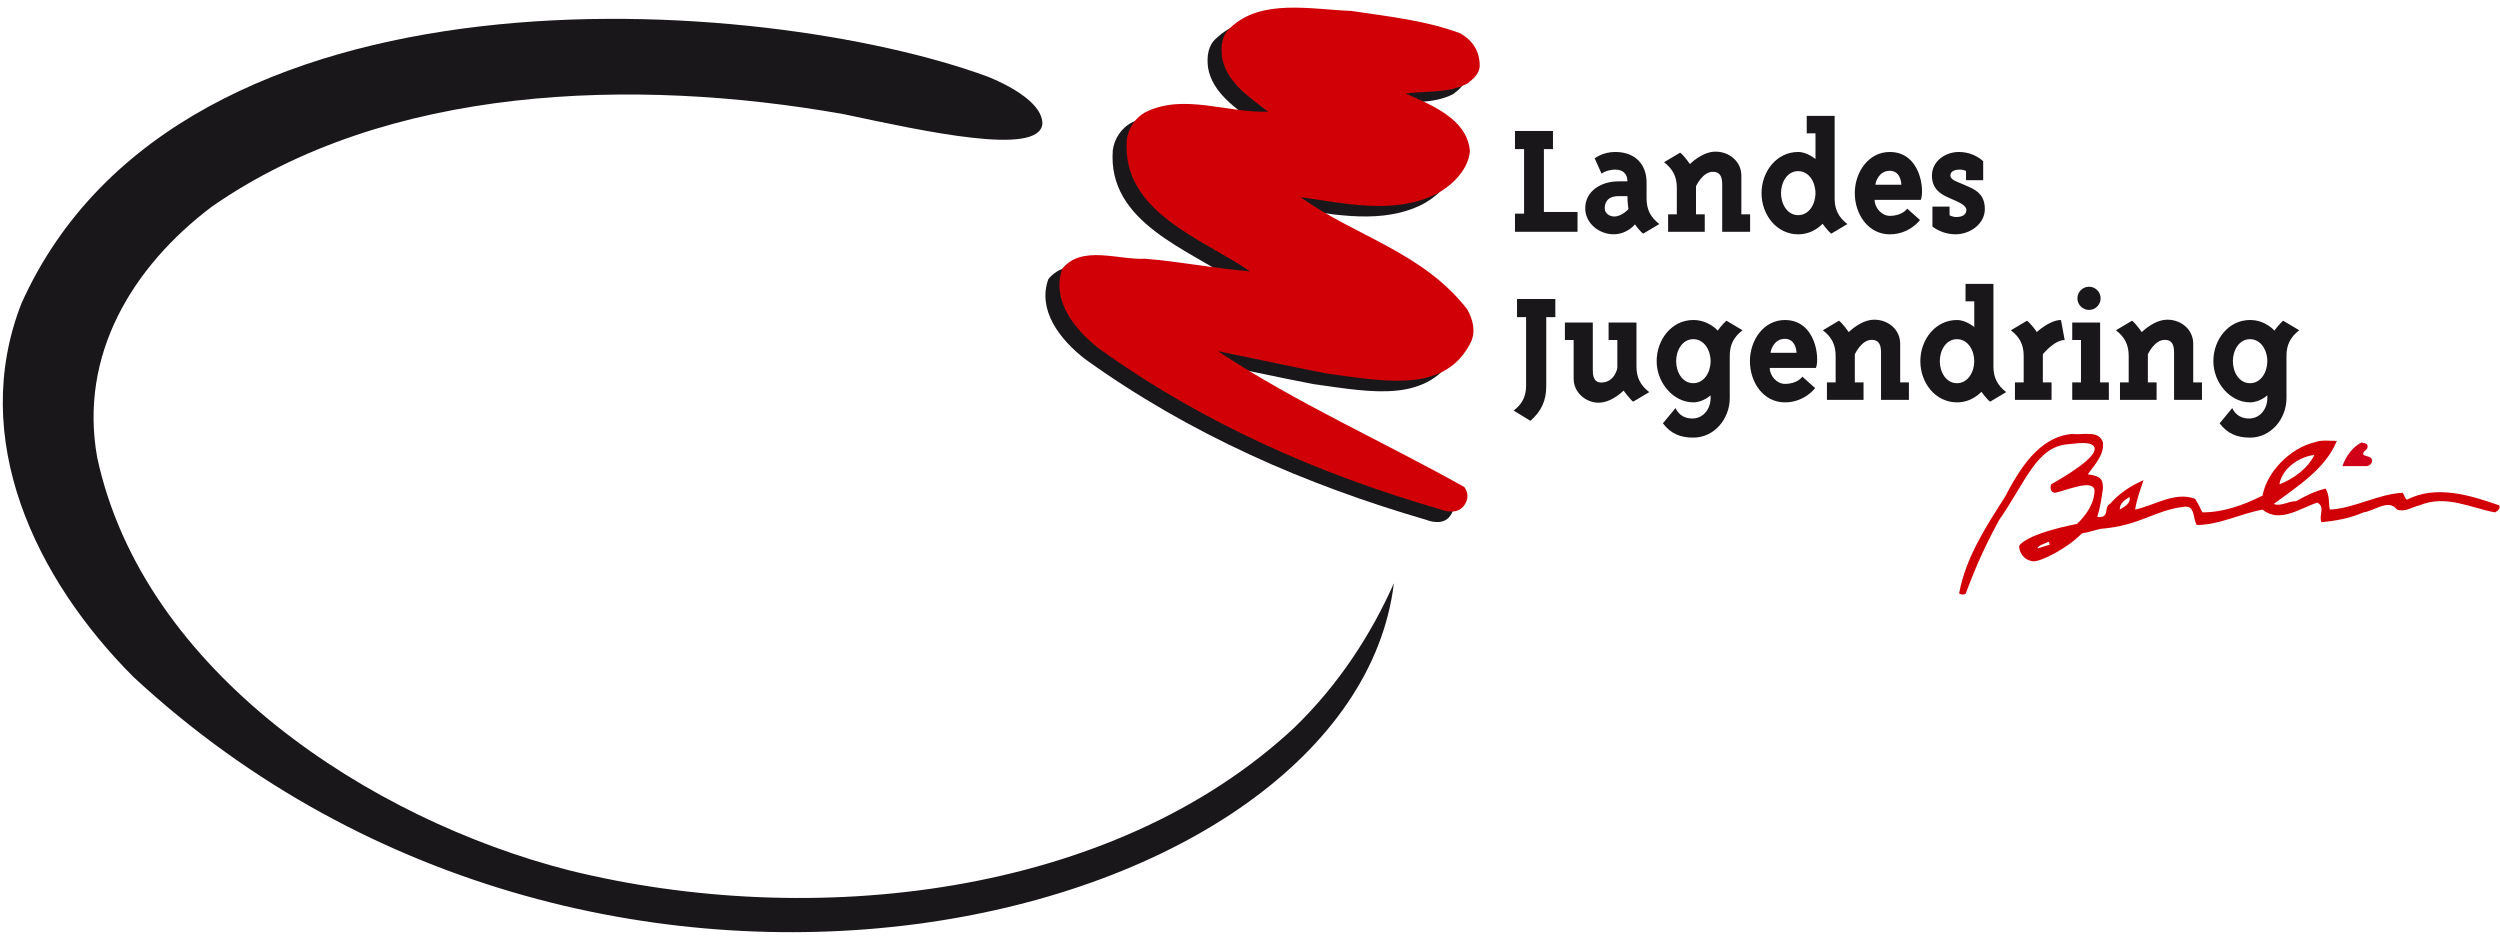
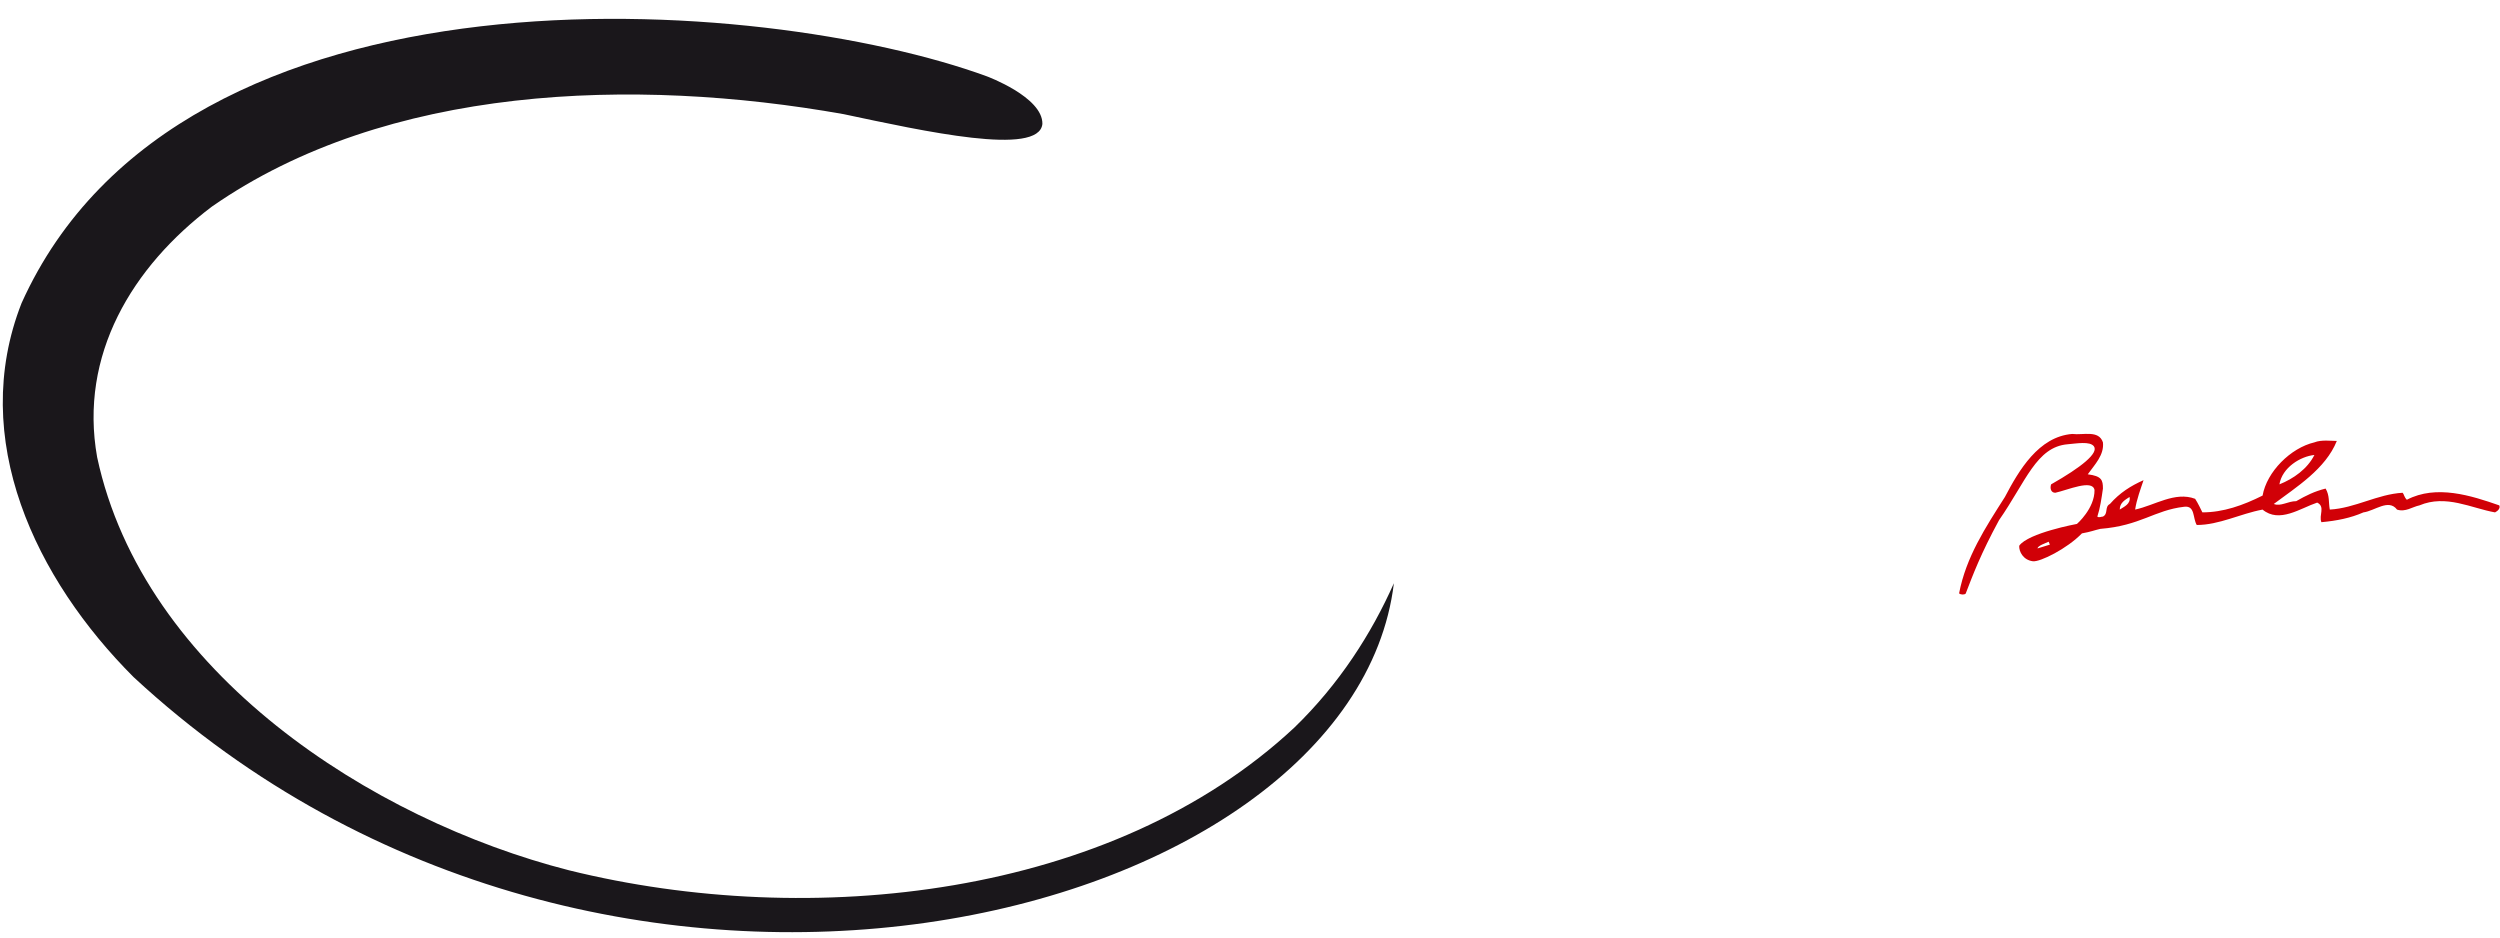
<svg xmlns="http://www.w3.org/2000/svg" width="208" height="78" viewBox="0 0 208 78">
  <g fill="none">
    <path fill="#D10007" d="M176.363,42.397 C176.363,41.814 176.83,41.581 177.178,41.348 C177.295,41.931 176.713,42.163 176.363,42.397 L176.363,42.397 Z M169.527,45.629 C169.527,45.397 170.217,45.188 170.449,45.07 L170.548,45.313 L169.527,45.629 Z M192.559,37.853 C191.977,39.018 190.811,39.833 189.647,40.299 C189.879,38.901 191.395,37.97 192.559,37.853 L192.559,37.853 Z M207.938,42.047 C205.608,41.233 202.696,40.299 200.249,41.581 C200.016,41.349 200.016,41.115 199.899,40.998 C197.802,41.115 195.938,42.28 193.84,42.397 C193.725,41.814 193.84,41.232 193.49,40.649 C192.558,40.881 191.859,41.232 191.044,41.697 C190.345,41.697 189.762,42.163 189.179,41.93 C191.044,40.532 193.491,39.017 194.422,36.687 C193.957,36.687 193.141,36.571 192.559,36.804 C190.577,37.27 188.597,39.25 188.247,41.232 C186.615,42.046 184.984,42.629 183.238,42.629 C183.121,42.397 182.869,41.852 182.635,41.501 C180.96,40.87 179.275,42.046 177.644,42.397 C177.76,41.581 178.111,40.649 178.343,39.95 C177.294,40.416 176.363,40.998 175.547,41.93 C175.081,42.162 175.43,42.745 174.964,42.979 C174.847,42.979 174.614,43.095 174.499,42.979 C174.731,42.28 174.847,41.463 174.964,40.649 C174.964,39.95 174.866,39.609 173.702,39.462 C174.285,38.648 175.081,37.852 174.964,36.804 C174.614,35.754 173.333,36.221 172.401,36.105 C169.604,36.337 167.973,39.134 166.809,41.348 C165.177,43.911 163.58,46.337 162.997,49.367 C163.113,49.484 163.429,49.503 163.545,49.388 C164.15,47.816 164.793,46.09 166.322,43.275 C168.554,40.071 169.425,37.182 172.025,36.963 C172.76,36.902 173.884,36.692 174.211,37.133 C174.623,37.692 173.191,38.858 170.652,40.299 C170.536,40.65 170.652,40.998 171.002,40.998 C172.051,40.766 174.089,39.852 174.264,40.766 C174.285,42.304 172.803,43.59 172.803,43.59 C172.803,43.59 168.725,44.343 167.997,45.41 C167.973,45.896 168.337,46.6 169.138,46.697 C169.733,46.769 171.979,45.653 173.216,44.377 C173.968,44.245 174.235,44.119 174.745,44.002 C178.095,43.735 179.232,42.451 181.721,42.163 C182.653,42.047 182.42,43.096 182.77,43.679 C184.634,43.679 186.381,42.746 188.246,42.398 C189.645,43.563 191.393,42.281 192.791,41.815 C193.489,42.164 192.907,42.863 193.14,43.446 C194.421,43.33 195.587,43.096 196.636,42.631 C197.568,42.515 198.732,41.465 199.433,42.399 C200.131,42.631 200.713,42.165 201.296,42.048 C203.509,41.116 205.607,42.281 207.587,42.631 C207.82,42.514 208.054,42.28 207.938,42.047 L207.938,42.047 Z" />
-     <path fill="#D10019" d="M197.335,38.202 C197.219,37.97 196.869,37.97 196.637,37.852 C196.52,37.502 196.985,37.502 196.985,37.154 C196.985,36.804 196.637,36.92 196.52,36.804 C195.705,37.154 195.123,38.085 194.889,38.784 L196.869,38.784 C197.102,38.785 197.452,38.553 197.335,38.202" />
-     <path fill="#1A171B" d="M120.316,3.64 C121.363,4.223 121.947,5.156 121.947,6.321 C121.947,7.019 121.363,7.486 120.898,7.835 C119.266,8.651 117.635,8.418 115.771,8.651 C117.869,9.583 120.898,10.748 121.13,13.427 C121.014,15.175 119.266,16.69 117.751,17.273 C114.372,18.67 110.411,17.739 107.032,17.273 C111.577,20.535 117.169,21.817 120.897,26.593 C121.247,27.408 121.479,28.341 121.247,29.273 C118.8,33.585 114.333,32.662 109.247,31.953 C106.217,31.371 103.071,30.672 100.159,30.089 C106.682,34.401 113.79,37.546 120.663,41.391 C121.014,41.858 121.014,42.44 120.663,42.906 C120.198,43.604 119.266,43.489 118.683,43.256 C108.663,40.343 98.994,36.15 90.255,29.858 C88.157,28.226 86.293,25.78 87.225,23.216 C88.857,21.236 91.886,22.517 94.1,22.401 C97.013,22.633 99.926,23.216 102.838,23.45 C98.993,20.769 92.118,18.556 92.585,12.498 C92.7,11.566 93.284,10.634 94.216,10.168 C97.362,8.653 100.974,10.284 104.352,10.168 C102.838,9.003 100.857,7.721 100.508,5.624 C100.391,4.692 100.508,3.76 101.206,3.177 C103.769,0.73 107.965,1.662 111.227,1.78 C114.373,2.242 117.519,2.592 120.316,3.64" />
    <path fill="#1A171B" d="M86.727,10.311 C86.45,13.039 76.872,10.914 70.183,9.496 C52.758,6.405 32.2,7.049 17.635,17.185 C10.994,22.195 6.567,29.535 8.082,38.04 C11.926,55.982 30.918,68.216 47.346,72.41 C67.459,77.382 92.534,74.688 107.699,60.526 C111.427,56.914 114.107,52.719 115.971,48.526 C112.551,76.926 50.524,92.85 11.112,56.332 C2.956,48.176 -2.637,36.525 1.792,25.225 C15.081,-4.283 63.622,-0.403 82.091,6.345 C82.09,6.345 86.769,8.069 86.727,10.311" />
-     <path fill="#D10007" d="M121.48,2.767 C122.529,3.35 123.111,4.282 123.111,5.447 C123.111,6.146 122.529,6.612 122.064,6.962 C120.431,7.777 118.8,7.544 116.937,7.777 C119.033,8.709 122.064,9.874 122.295,12.553 C122.179,14.301 120.431,15.816 118.916,16.399 C115.538,17.796 111.577,16.865 108.196,16.399 C112.741,19.661 118.334,20.943 122.063,25.719 C122.53,26.57 122.791,27.476 122.411,28.399 C120.334,32.685 115.499,31.788 110.411,31.079 C107.382,30.497 104.235,29.798 101.323,29.215 C107.848,33.527 114.955,36.672 121.829,40.518 C122.179,40.984 122.179,41.566 121.829,42.032 C121.362,42.731 120.431,42.615 119.849,42.382 C109.829,39.469 100.158,35.276 91.42,28.984 C89.323,27.353 87.458,24.906 88.39,22.342 C90.023,20.362 93.051,21.644 95.265,21.527 C98.178,21.759 101.091,22.342 104.003,22.576 C100.157,19.896 93.284,17.683 93.75,11.624 C93.866,10.692 94.448,9.76 95.381,9.294 C98.527,7.779 102.139,9.41 105.517,9.294 C104.003,8.129 102.023,6.847 101.673,4.75 C101.556,3.818 101.673,2.886 102.372,2.303 C104.935,-0.143 109.13,0.788 112.392,0.906 C115.539,1.368 118.684,1.718 121.48,2.767" />
-     <polygon fill="#1A171B" points="128.453 17.636 131.25 17.636 131.25 19.285 126.047 19.285 126.047 17.775 126.803 17.775 126.803 12.406 126.047 12.406 126.047 10.896 129.207 10.896 129.207 12.406 128.453 12.406" />
-     <path fill="#1A171B" d="M11.994 6.16C11.994 4.749 11.115 3.643 9.381 3.643 8.346 3.643 7.676 4.175 7.676 4.175L8.248 5.446C8.611 5.194 9.087 5.11 9.381 5.11 10.052 5.11 10.402 5.488 10.402 6.089L9.66 6.089C8.15 6.089 6.891 6.942 6.891 8.325 6.891 9.597 8.066 10.492 9.24 10.492 10.386 10.492 11.031 9.668 11.031 9.668 11.128 9.808 11.449 10.255 11.716 10.437L13.058 9.64C12.33 9.081 11.995 8.438 11.995 7.515L11.995 6.16 11.994 6.16zM10.486 8.397C10.486 8.397 9.953 9.012 9.297 9.012 8.934 9.012 8.515 8.774 8.515 8.326 8.515 7.948 8.668 7.319 9.661 7.319L10.403 7.319C10.402 7.866 10.486 8.397 10.486 8.397L10.486 8.397zM14.512 8.831L14.512 6.622C14.512 5.699 14.176 5.056 13.449 4.497L14.791 3.699C15.1 3.923 15.604 4.65 15.604 4.65 15.604 4.65 16.61 3.616 17.727 3.616 18.874 3.616 19.881 4.427 19.881 5.615L19.881 8.831 20.608 8.831 20.608 10.285 18.287 10.285 18.287 6.37C18.287 5.853 18.204 5.294 17.505 5.294 16.651 5.294 16.107 6.496 16.107 6.496L16.107 8.831 16.835 8.831 16.835 10.285 13.787 10.285 13.787 8.831 14.512 8.831zM27.641.638L25.32.638 25.32 2.092 26.048 2.092 26.048 4.232C26.048 4.232 25.362 3.644 24.608 3.644 22.818 3.644 21.56 5.266 21.56 7.07 21.56 8.874 22.818 10.496 24.608 10.496 25.894 10.496 26.634 9.615 26.634 9.615 26.634 9.615 27.111 10.258 27.363 10.44L28.704 9.642C27.978 9.083 27.642 8.441 27.642 7.517L27.642.638 27.641.638zM26.047 7.069C26.047 7.977 25.516 8.901 24.607 8.901 23.699 8.901 23.18 7.977 23.18 7.069 23.18 6.16 23.699 5.238 24.607 5.238 25.516 5.238 26.047 6.16 26.047 7.069L26.047 7.069zM30.968 7.629L34.813 7.629C35.134 6.818 34.799 3.644 32.227 3.644 30.479 3.644 29.319 5.294 29.319 7.07 29.319 8.846 30.451 10.496 32.227 10.496 33.876 10.496 34.744 9.307 34.744 9.307L33.681 8.357C33.681 8.357 33.29 8.959 32.228 8.959 31.541 8.957 30.968 8.271 30.968 7.629M32.227 5.21C33.065 5.21 33.192 6.105 33.192 6.371L31.038 6.371C31.037 6.16 31.316 5.21 32.227 5.21M38.573 5.224C38.42 5.154 38.238 5.112 38.043 5.112 37.623 5.112 37.273 5.253 37.273 5.602 37.273 5.979 37.902 6.147 38.252 6.301L38.881 6.579C39.58 6.888 40.139 7.349 40.139 8.397 40.139 9.599 38.951 10.494 37.693 10.494 36.924 10.494 36.239 10.2 35.778 9.851L35.778 8.187 37.204 8.187 37.204 8.914C37.429 9.013 37.581 9.055 37.763 9.055 38.323 9.055 38.603 8.818 38.603 8.468 38.603 8.118 38.044 7.853 37.694 7.698L37.065 7.419C36.366 7.111 35.737 6.649 35.737 5.602 35.737 4.413 36.855 3.644 37.972 3.644 38.882 3.644 39.581 4.022 40.001 4.413L40.001 5.993 38.574 5.993 38.574 5.224 38.573 5.224zM3.648 23.092C3.648 24.336 3.257 25.189 2.334 26.014L.936 25.161C1.635 24.63 1.971 23.987 1.971 23.092L1.971 17.387 1.215 17.387 1.215 15.878 4.403 15.878 4.403 17.387 3.648 17.387 3.648 23.092zM7.521 21.75C7.521 22.085 7.521 22.826 8.22 22.826 9.352 22.826 9.562 21.624 9.562 21.624L9.562 19.289 8.835 19.289 8.835 17.835 11.155 17.835 11.155 21.498C11.155 22.421 11.49 23.063 12.218 23.624L10.876 24.42C10.667 24.28 10.079 23.498 10.079 23.498 10.079 23.498 9.114 24.504 7.995 24.504 6.975 24.504 5.927 23.692 5.927 22.505L5.927 19.289 5.2 19.289 5.2 17.835 7.521 17.835 7.521 21.75zM17.322 24.126C17.322 24.993 16.749 25.776 15.882 25.818 15.211 25.846 14.68 25.551 14.401 24.951L13.352 26.223C14.008 27.076 14.791 27.411 15.882 27.411 17.615 27.411 18.916 25.859 18.916 24.125L18.916 20.603C18.916 19.68 19.251 19.037 19.979 18.478L18.636 17.681C18.301 17.974 17.91 18.505 17.91 18.505 17.91 18.505 17.168 17.624 15.882 17.624 14.093 17.624 12.834 19.246 12.834 21.049 12.834 22.854 14.232 24.476 15.882 24.476 16.707 24.476 17.322 23.889 17.322 23.889L17.322 24.126 17.322 24.126zM15.882 22.882C14.973 22.882 14.456 21.959 14.456 21.05 14.456 20.142 14.973 19.219 15.882 19.219 16.791 19.219 17.322 20.142 17.322 21.05 17.322 21.959 16.791 22.882 15.882 22.882L15.882 22.882zM22.243 21.61L26.088 21.61C26.409 20.798 26.074 17.625 23.502 17.625 21.754 17.625 20.594 19.275 20.594 21.05 20.594 22.826 21.726 24.477 23.502 24.477 25.151 24.477 26.019 23.288 26.019 23.288L24.956 22.338C24.956 22.338 24.565 22.94 23.503 22.94 22.816 22.938 22.243 22.253 22.243 21.61M23.502 19.191C24.34 19.191 24.467 20.086 24.467 20.352L22.313 20.352C22.313 20.142 22.592 19.191 23.502 19.191M27.725 22.813L27.725 20.604C27.725 19.681 27.389 19.038 26.662 18.479L28.004 17.682C28.312 17.905 28.816 18.632 28.816 18.632 28.816 18.632 29.823 17.598 30.941 17.598 32.087 17.598 33.095 18.409 33.095 19.597L33.095 22.813 33.822 22.813 33.822 24.267 31.501 24.267 31.501 20.352C31.501 19.834 31.417 19.276 30.719 19.276 29.865 19.276 29.321 20.478 29.321 20.478L29.321 22.813 30.047 22.813 30.047 24.267 27 24.267 27 22.813 27.725 22.813 27.725 22.813zM40.853 14.619L38.532 14.619 38.532 16.073 39.259 16.073 39.259 18.212C39.259 18.212 38.574 17.625 37.82 17.625 36.03 17.625 34.772 19.247 34.772 21.051 34.772 22.855 36.03 24.477 37.82 24.477 39.106 24.477 39.847 23.596 39.847 23.596 39.847 23.596 40.323 24.239 40.575 24.42L41.916 23.623C41.19 23.064 40.854 22.421 40.854 21.498L40.854 14.619 40.853 14.619zM39.258 21.051C39.258 21.959 38.728 22.882 37.819 22.882 36.91 22.882 36.392 21.959 36.392 21.051 36.392 20.142 36.91 19.22 37.819 19.22 38.728 19.22 39.258 20.142 39.258 21.051L39.258 21.051zM44.963 22.813L45.69 22.813 45.69 24.267 42.643 24.267 42.643 22.813 43.37 22.813 43.37 20.604C43.37 19.681 43.034 19.038 42.307 18.479L43.649 17.682C43.943 17.905 44.46 18.577 44.46 18.632 44.46 18.632 45.523 17.625 46.474 17.625L46.781 19.289C45.914 19.289 44.965 20.477 44.965 20.477L44.965 22.813 44.963 22.813zM49.73 22.813L50.457 22.813 50.457 24.267 47.41 24.267 47.41 22.813 48.137 22.813 48.137 19.29 47.41 19.29 47.41 17.836 49.73 17.836 49.73 22.813 49.73 22.813zM49.772 15.821C49.772 16.352 49.337 16.786 48.807 16.786 48.275 16.786 47.841 16.352 47.841 15.821 47.841 15.29 48.275 14.856 48.807 14.856 49.338 14.856 49.772 15.29 49.772 15.821L49.772 15.821zM52.107 22.813L52.107 20.604C52.107 19.681 51.771 19.038 51.044 18.479L52.387 17.682C52.695 17.905 53.198 18.632 53.198 18.632 53.198 18.632 54.205 17.598 55.323 17.598 56.469 17.598 57.475 18.409 57.475 19.597L57.475 22.813 58.204 22.813 58.204 24.267 55.882 24.267 55.882 20.352C55.882 19.834 55.8 19.276 55.101 19.276 54.247 19.276 53.703 20.478 53.703 20.478L53.703 22.813 54.43 22.813 54.43 24.267 51.383 24.267 51.383 22.813 52.107 22.813 52.107 22.813zM63.642 24.126C63.642 24.993 63.069 25.776 62.202 25.818 61.532 25.846 61 25.551 60.721 24.951L59.672 26.223C60.329 27.076 61.112 27.411 62.202 27.411 63.935 27.411 65.235 25.859 65.235 24.125L65.235 20.603C65.235 19.68 65.571 19.037 66.298 18.478L64.955 17.681C64.619 17.974 64.228 18.505 64.228 18.505 64.228 18.505 63.488 17.624 62.201 17.624 60.412 17.624 59.152 19.246 59.152 21.049 59.152 22.854 60.55 24.476 62.201 24.476 63.027 24.476 63.641 23.889 63.641 23.889L63.641 24.126 63.642 24.126zM62.201 22.882C61.293 22.882 60.775 21.959 60.775 21.05 60.775 20.142 61.293 19.219 62.201 19.219 63.109 19.219 63.641 20.142 63.641 21.05 63.642 21.959 63.109 22.882 62.201 22.882L62.201 22.882z" transform="translate(125 9)" />
  </g>
</svg>